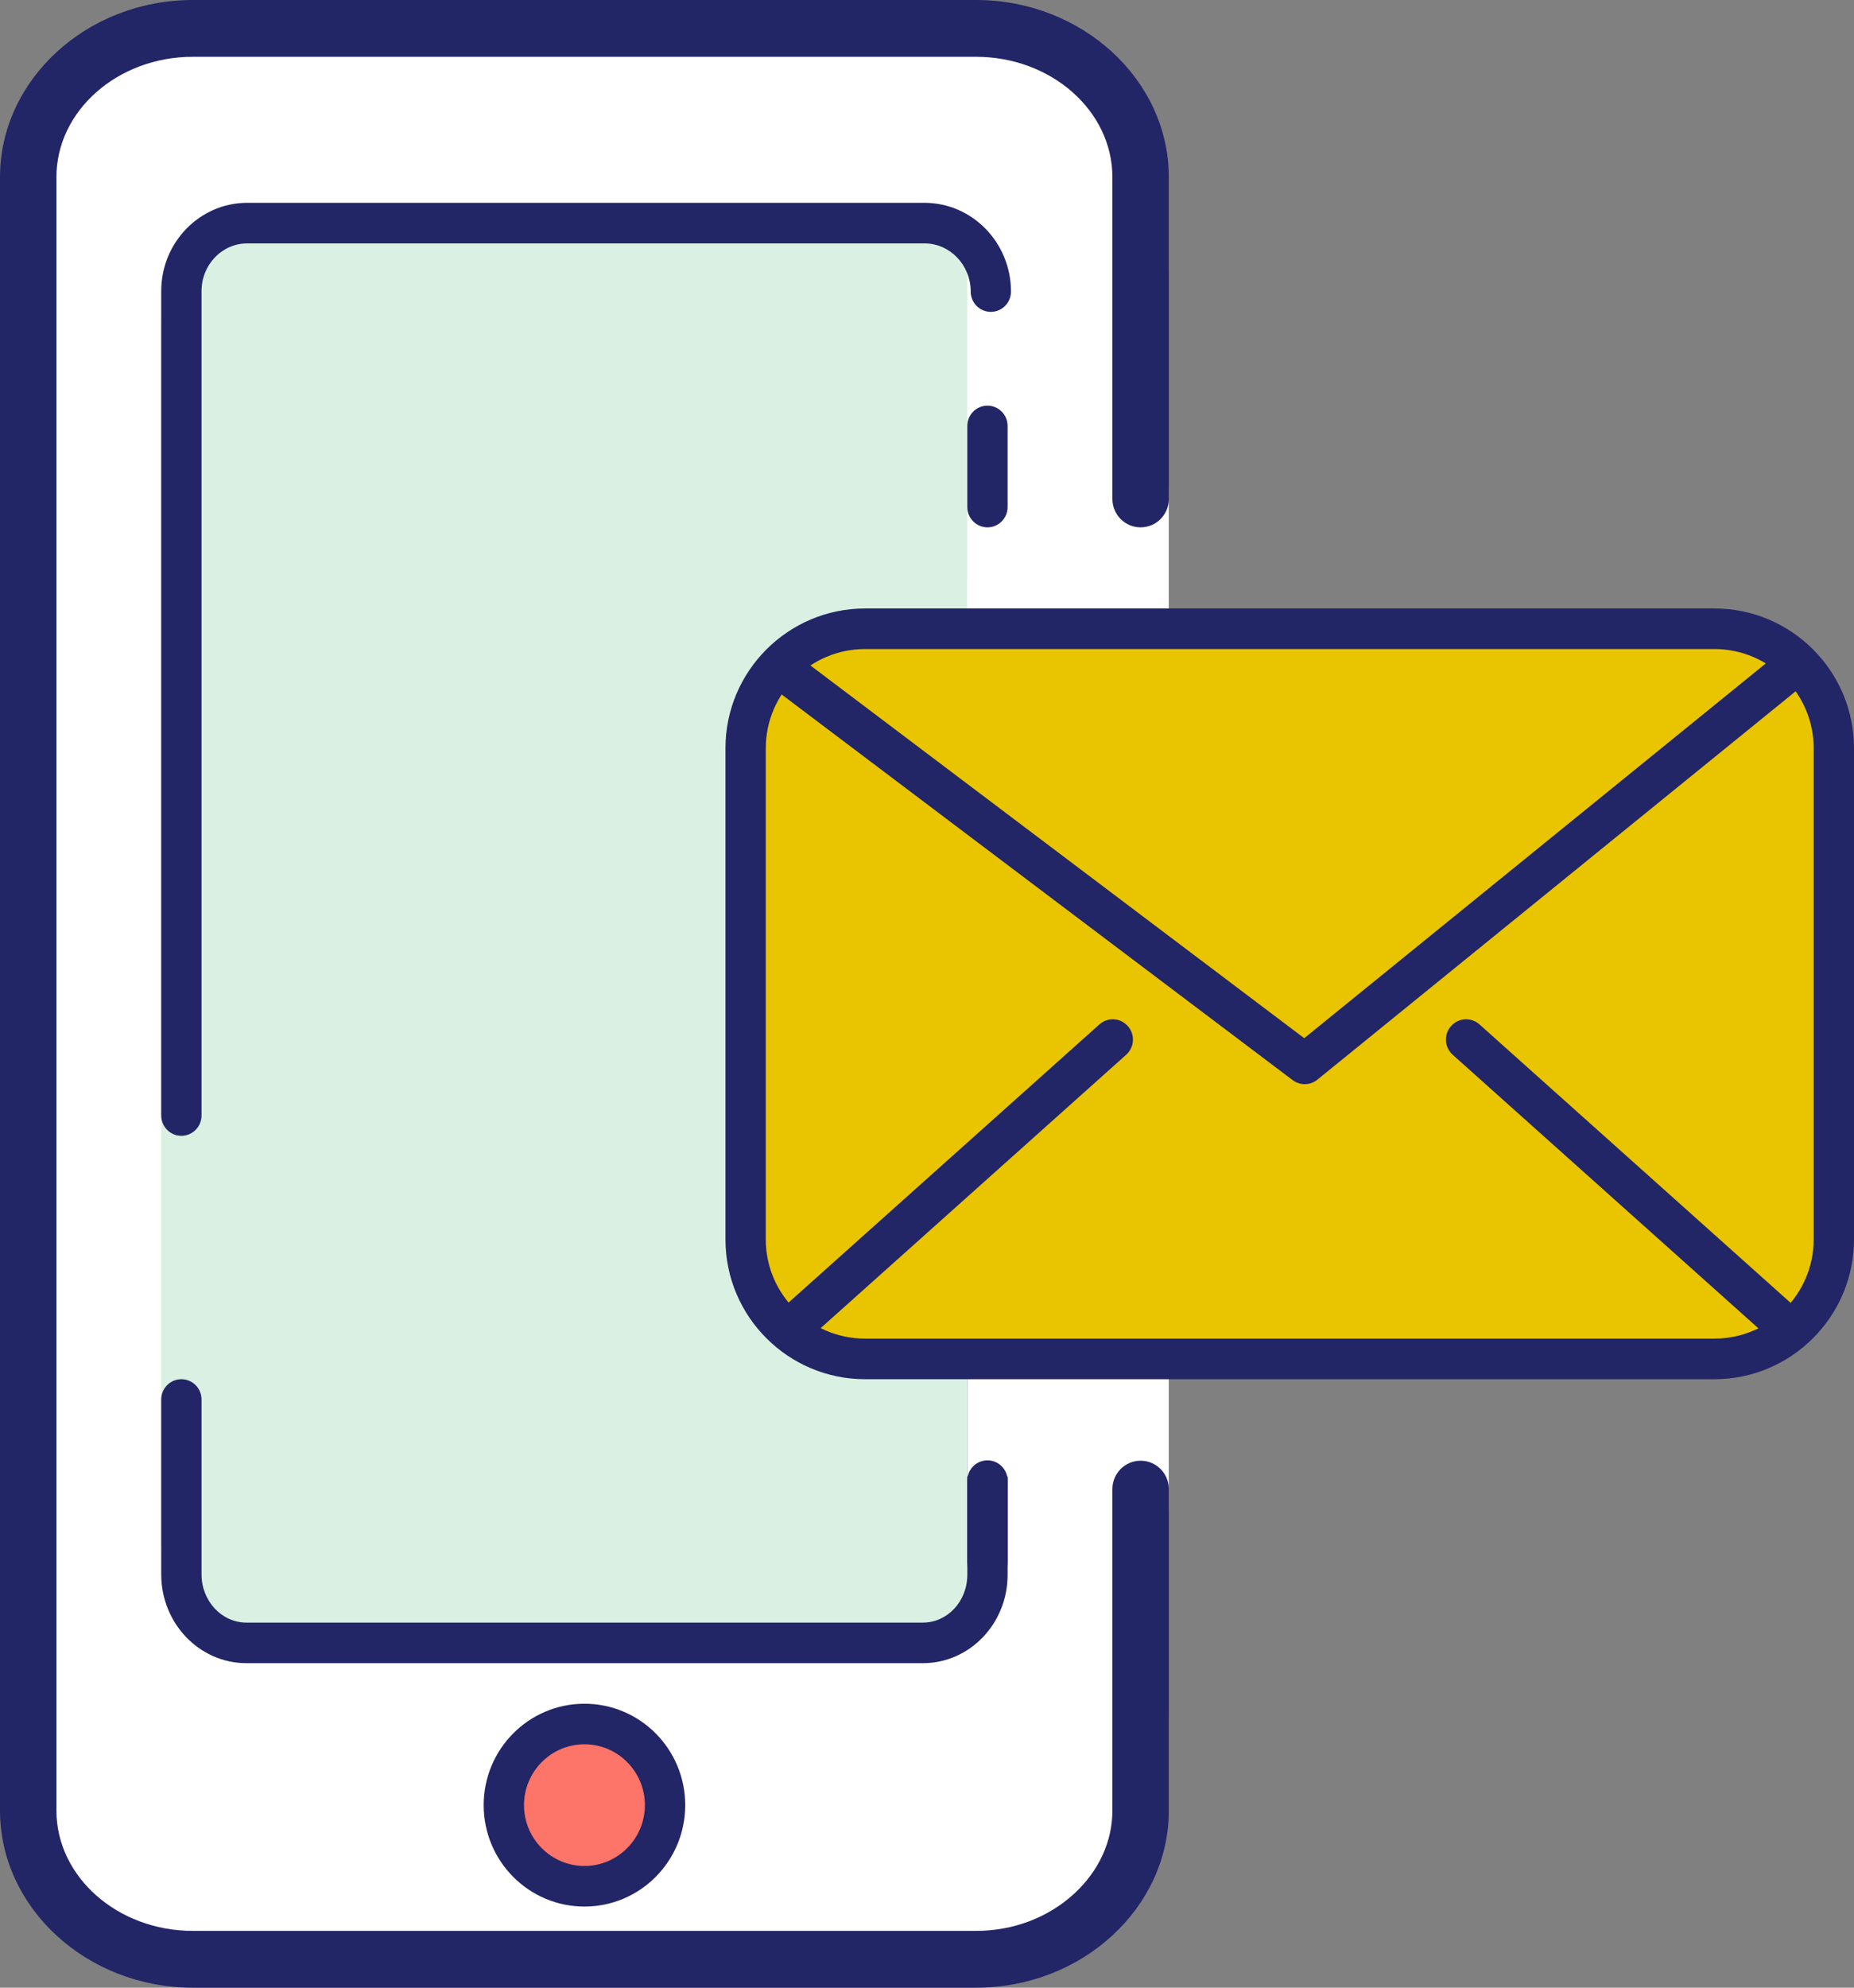
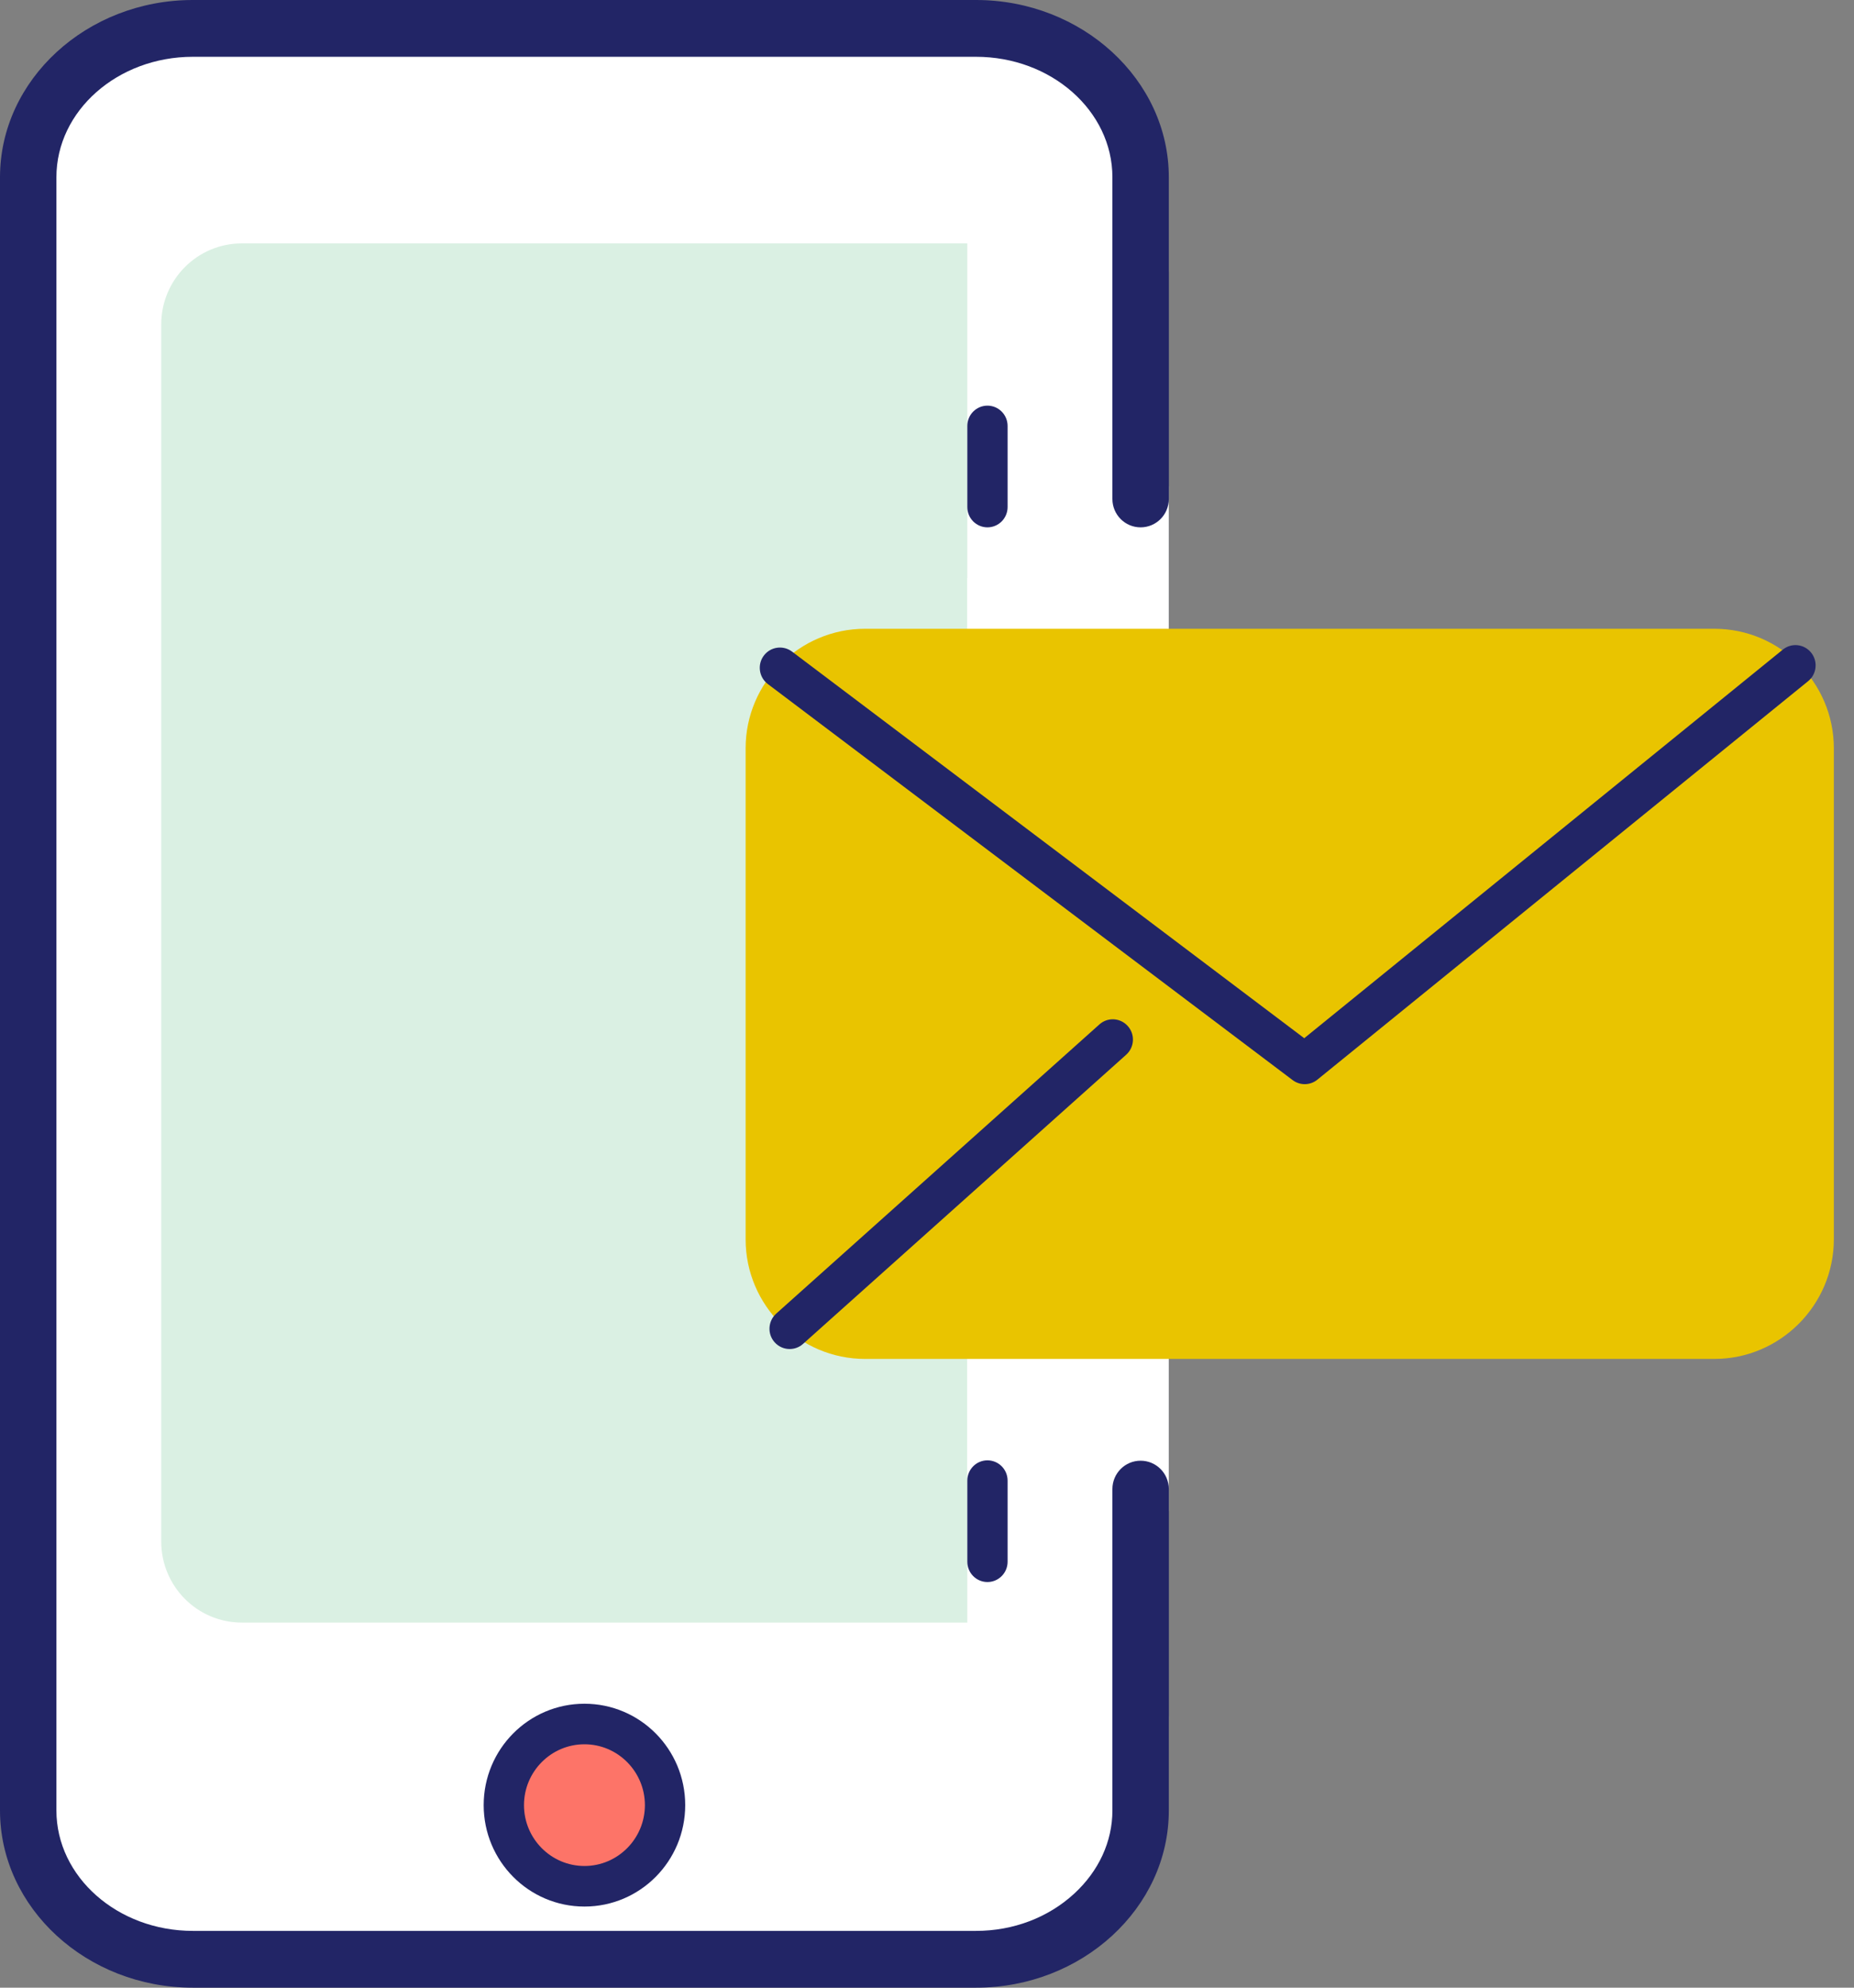
<svg xmlns="http://www.w3.org/2000/svg" width="70" height="75" viewBox="0 0 70 75" fill="none">
  <rect x="0" y="0" width="70" height="75" fill="#808080" stroke="none" />
  <path d="M7.28 73.928C3.853 73.928 1.065 71.409 1.065 68.313V6.687C1.065 3.591 3.853 1.071 7.28 1.071H36.851C40.278 1.071 43.065 3.591 43.065 6.687V68.313C43.067 69.788 42.431 71.184 41.276 72.245C40.093 73.33 38.522 73.928 36.852 73.928H7.28Z" fill="white" />
  <path d="M36.85 2.143C39.69 2.143 42 4.182 42 6.687V68.314C42 69.484 41.487 70.598 40.556 71.454C39.571 72.358 38.255 72.857 36.852 72.857H7.28C4.44 72.857 2.13 70.818 2.13 68.313V6.687C2.13 4.182 4.44 2.143 7.28 2.143H36.85ZM36.85 0H7.28C3.276 0 0 3.009 0 6.687V68.314C0 71.991 3.276 75 7.28 75H36.852C40.856 75 44.132 71.991 44.13 68.313V6.687C44.13 3.009 40.854 0 36.85 0Z" fill="#222566" />
  <path d="M36.522 18.551V61.224H9.13C7.449 61.224 6.087 59.855 6.087 58.163V51.857V41.449V12.245C6.087 10.553 7.449 9.184 9.13 9.184H32.463H36.522V18.551Z" fill="#DAF0E3" />
-   <path d="M6.848 42.857C6.428 42.857 6.087 42.514 6.087 42.092V10.982C6.087 9.147 7.543 7.653 9.333 7.653H34.906C36.706 7.653 38.171 9.155 38.171 11.002C38.171 11.425 37.83 11.767 37.41 11.767C36.99 11.767 36.65 11.425 36.65 11.002C36.65 9.999 35.867 9.184 34.906 9.184H9.333C8.382 9.184 7.609 9.99 7.609 10.982V42.092C7.609 42.514 7.268 42.857 6.848 42.857ZM34.849 62.755H9.301C7.528 62.755 6.087 61.254 6.087 59.406V52.806C6.087 52.384 6.428 52.041 6.848 52.041C7.268 52.041 7.609 52.384 7.609 52.806V59.406C7.609 60.409 8.368 61.224 9.301 61.224H34.849C35.772 61.224 36.522 60.418 36.522 59.426V23.724C36.522 23.302 36.862 22.959 37.282 22.959C37.703 22.959 38.043 23.302 38.043 23.724V59.426C38.043 61.261 36.611 62.755 34.849 62.755Z" fill="#222566" />
  <path d="M22.067 65.051C20.385 65.051 19.023 66.421 19.023 68.112C19.023 69.804 20.385 71.174 22.067 71.174C23.748 71.174 25.11 69.804 25.11 68.112C25.11 66.421 23.748 65.051 22.067 65.051Z" fill="#FD7468" />
  <path d="M22.067 65.816C23.325 65.816 24.349 66.846 24.349 68.112C24.349 69.378 23.325 70.408 22.067 70.408C20.808 70.408 19.784 69.378 19.784 68.112C19.784 66.846 20.808 65.816 22.067 65.816ZM22.067 64.286C19.965 64.286 18.262 65.998 18.262 68.112C18.262 70.226 19.965 71.939 22.067 71.939C24.168 71.939 25.871 70.226 25.871 68.112C25.871 65.998 24.168 64.286 22.067 64.286Z" fill="#222566" />
  <path d="M37.282 19.898C36.862 19.898 36.522 19.555 36.522 19.133V16.072C36.522 15.649 36.862 15.306 37.282 15.306C37.702 15.306 38.043 15.649 38.043 16.072V19.133C38.043 19.555 37.702 19.898 37.282 19.898Z" fill="#222566" />
  <path d="M49.552 40.534C49.446 40.534 49.339 40.5 49.251 40.431L33.414 28.211C33.197 28.044 33.157 27.732 33.323 27.513C33.489 27.295 33.799 27.256 34.017 27.421L49.545 39.402L64.219 27.43C64.43 27.259 64.741 27.288 64.914 27.502C65.086 27.716 65.054 28.03 64.841 28.201L49.866 40.422C49.773 40.497 49.663 40.534 49.552 40.534ZM34.146 48.473C34.009 48.473 33.872 48.416 33.775 48.304C33.595 48.098 33.615 47.784 33.819 47.602L43.633 38.91C43.838 38.73 44.15 38.747 44.331 38.954C44.511 39.161 44.491 39.474 44.287 39.657L34.474 48.349C34.379 48.43 34.262 48.473 34.146 48.473ZM64.097 48.473C63.98 48.473 63.864 48.431 63.77 48.349L53.955 39.657C53.749 39.474 53.731 39.161 53.911 38.954C54.092 38.746 54.404 38.73 54.609 38.91L64.424 47.602C64.63 47.784 64.648 48.098 64.468 48.304C64.371 48.415 64.234 48.473 64.097 48.473Z" fill="#222566" />
  <path d="M44.13 18.352H39.891V57.011H44.13V18.352Z" fill="white" />
  <path d="M40.89 21.811H36.522V55.711H40.89V21.811Z" fill="white" />
  <path d="M64.727 51.276H32.663C30.182 51.276 28.152 49.248 28.152 46.768V28.232C28.152 25.753 30.182 23.725 32.663 23.725H64.729C67.209 23.725 69.239 25.753 69.239 28.232V46.766C69.237 49.248 67.207 51.276 64.727 51.276Z" fill="#E9C400" />
-   <path d="M64.727 52.041H32.663C29.756 52.041 27.391 49.676 27.391 46.768V28.232C27.391 25.324 29.756 22.959 32.663 22.959H64.729C67.635 22.959 70 25.324 70 28.232V46.766C69.997 49.676 67.632 52.041 64.727 52.041ZM32.663 24.49C30.595 24.49 28.913 26.169 28.913 28.232V46.766C28.913 48.831 30.595 50.51 32.663 50.51H64.727C66.794 50.51 68.477 48.831 68.478 46.766V28.232C68.478 26.169 66.797 24.49 64.729 24.49H32.663Z" fill="#222566" />
  <path d="M49.262 40.908C49.102 40.908 48.941 40.858 48.805 40.755L28.991 25.811C28.654 25.556 28.586 25.077 28.838 24.739C29.091 24.401 29.567 24.334 29.904 24.586L49.243 39.174L67.313 24.511C67.64 24.245 68.119 24.298 68.382 24.626C68.646 24.955 68.595 25.437 68.268 25.702L49.738 40.739C49.6 40.852 49.431 40.908 49.262 40.908Z" fill="#222566" />
  <path d="M29.814 50.902C29.604 50.902 29.396 50.815 29.245 50.645C28.965 50.33 28.994 49.846 29.309 49.564L41.509 38.654C41.822 38.373 42.301 38.4 42.583 38.718C42.863 39.034 42.834 39.517 42.519 39.799L30.319 50.709C30.175 50.839 29.994 50.902 29.814 50.902Z" fill="#222566" />
-   <path d="M67.554 50.902C67.375 50.902 67.194 50.838 67.049 50.709L54.849 39.799C54.534 39.517 54.507 39.034 54.785 38.718C55.064 38.401 55.545 38.373 55.86 38.654L68.059 49.564C68.374 49.846 68.402 50.33 68.123 50.645C67.971 50.816 67.763 50.902 67.554 50.902Z" fill="#222566" />
  <path d="M43.065 19.898C42.476 19.898 42 19.419 42 18.827V10.269C42 9.677 42.476 9.198 43.065 9.198C43.654 9.198 44.13 9.677 44.13 10.269V18.827C44.13 19.419 43.654 19.898 43.065 19.898Z" fill="#222566" />
  <path d="M43.065 65.816C42.476 65.816 42 65.337 42 64.745V56.187C42 55.595 42.476 55.116 43.065 55.116C43.654 55.116 44.13 55.595 44.13 56.187V64.745C44.13 65.337 43.654 65.816 43.065 65.816Z" fill="#222566" />
  <path d="M37.282 59.694C36.862 59.694 36.522 59.351 36.522 58.929V55.867C36.522 55.445 36.862 55.102 37.282 55.102C37.702 55.102 38.043 55.445 38.043 55.867V58.929C38.043 59.351 37.702 59.694 37.282 59.694Z" fill="#222566" />
</svg>